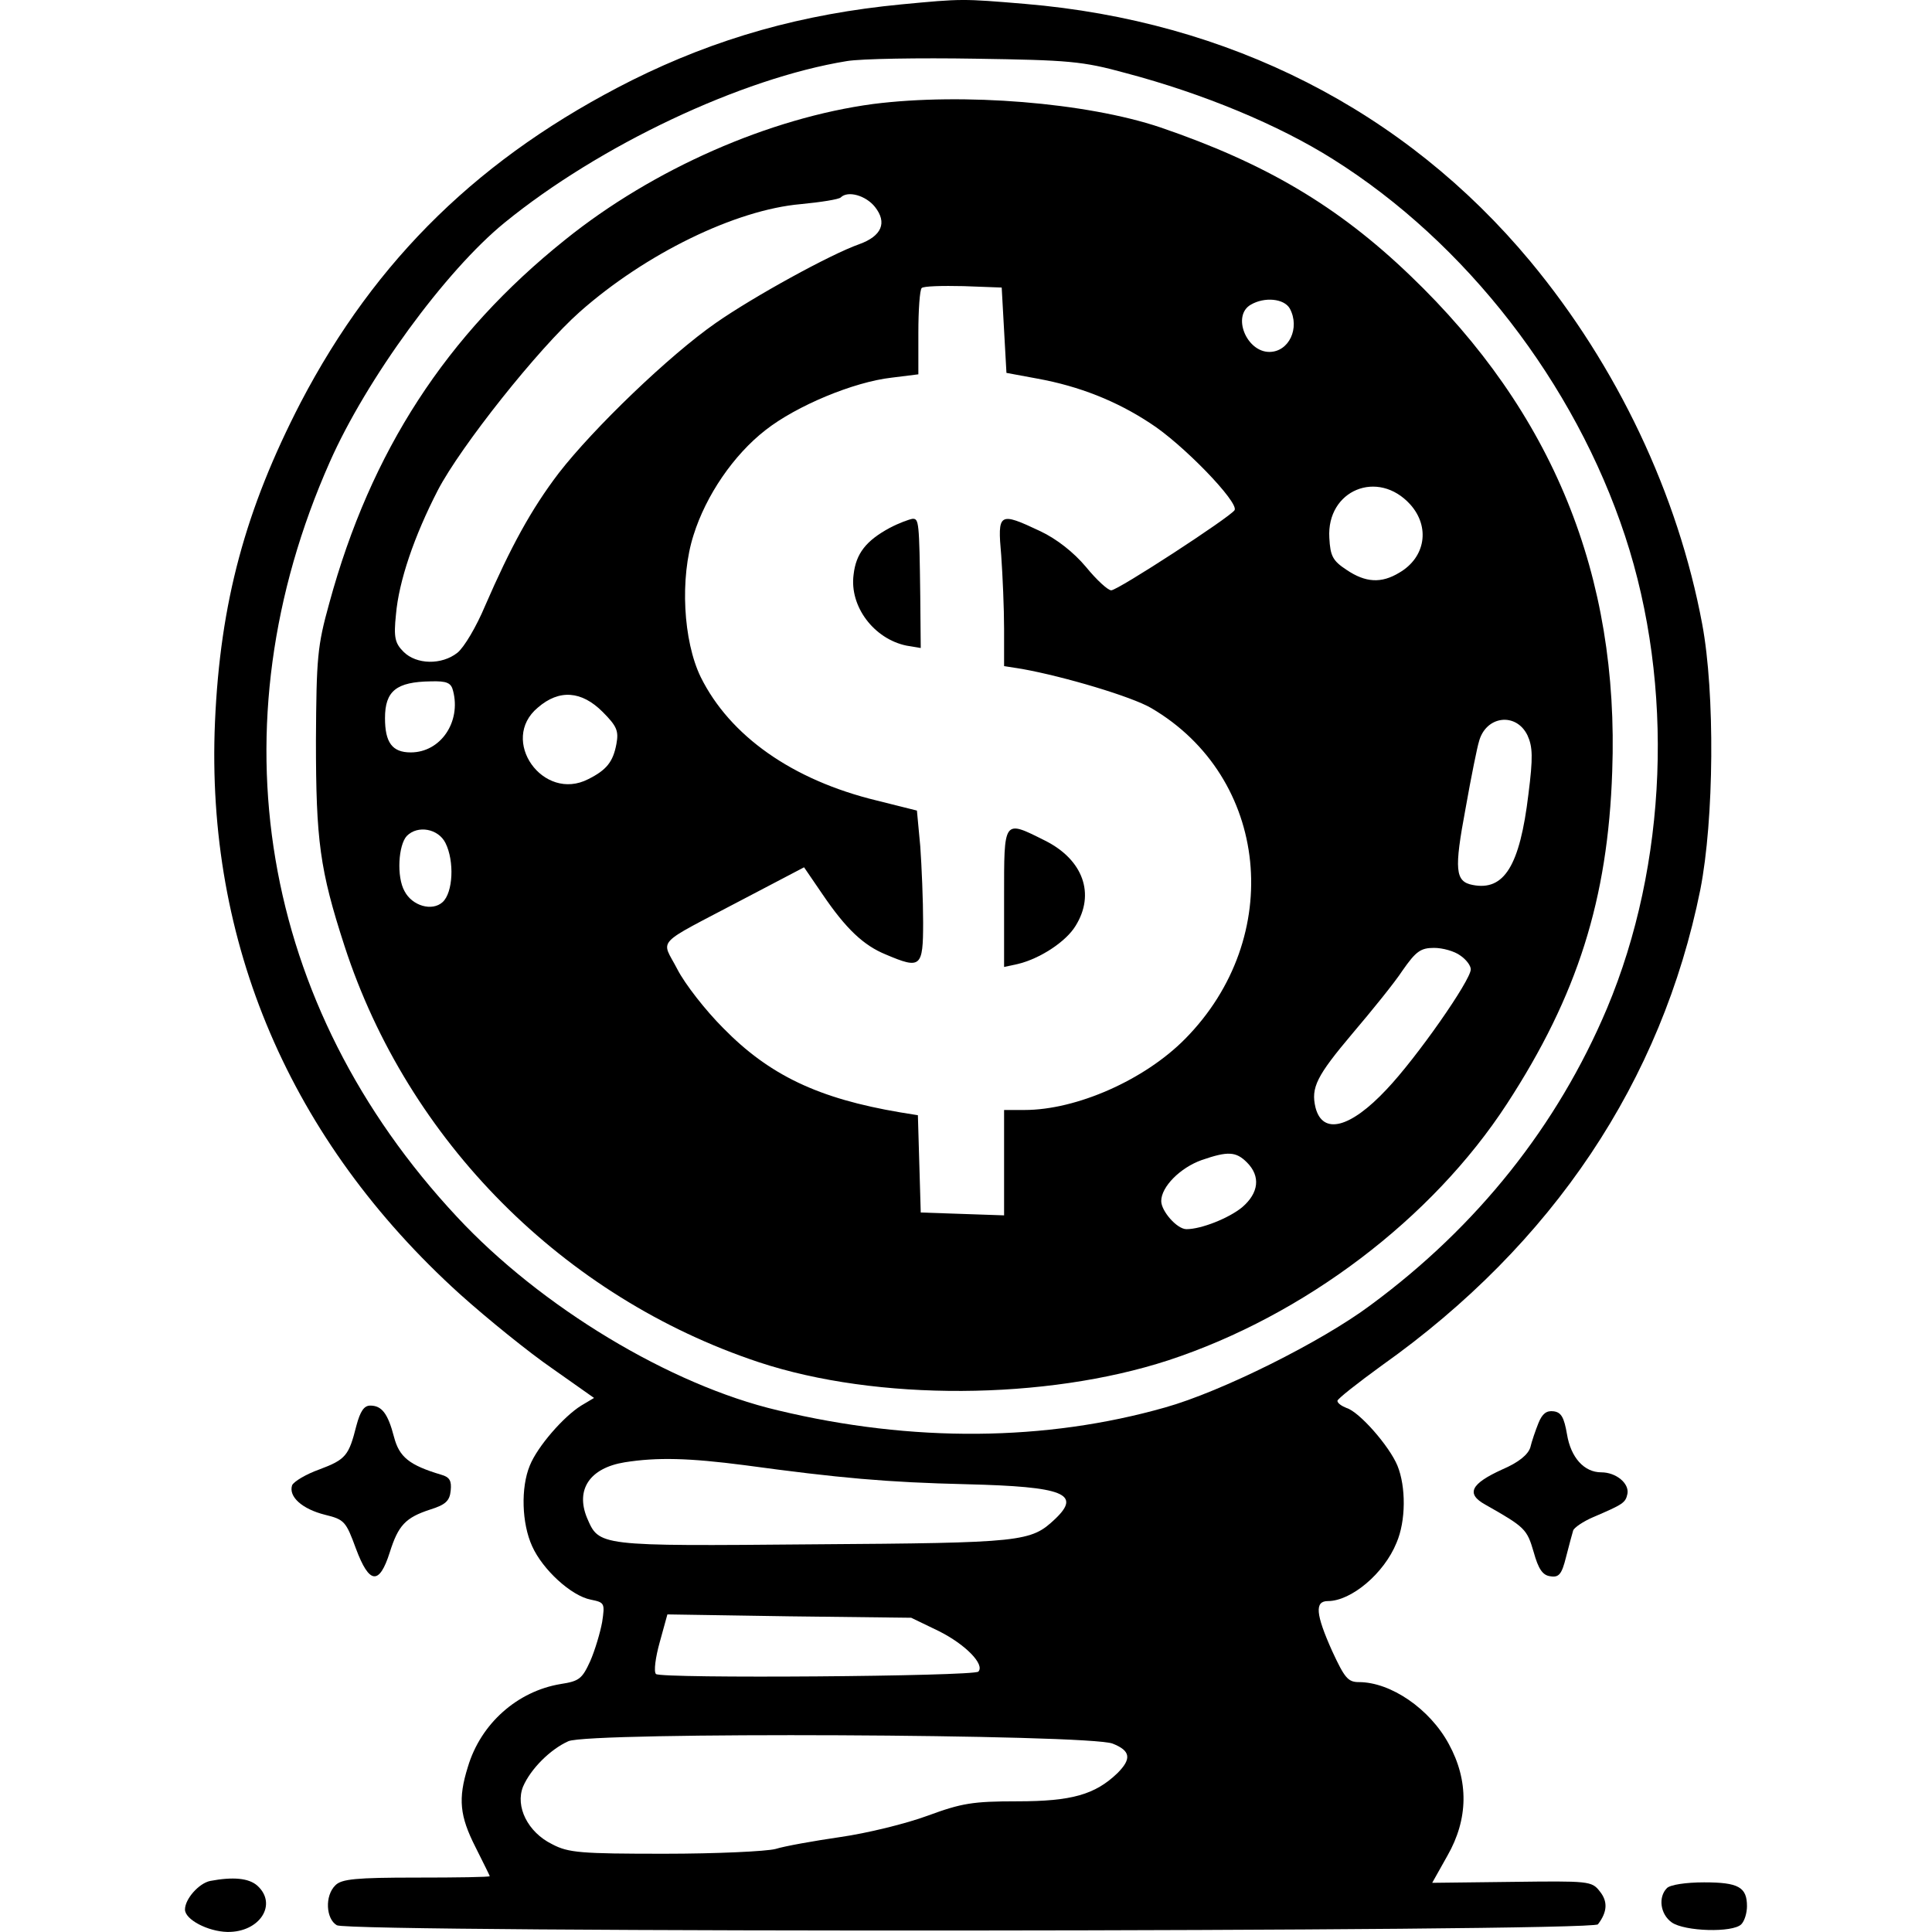
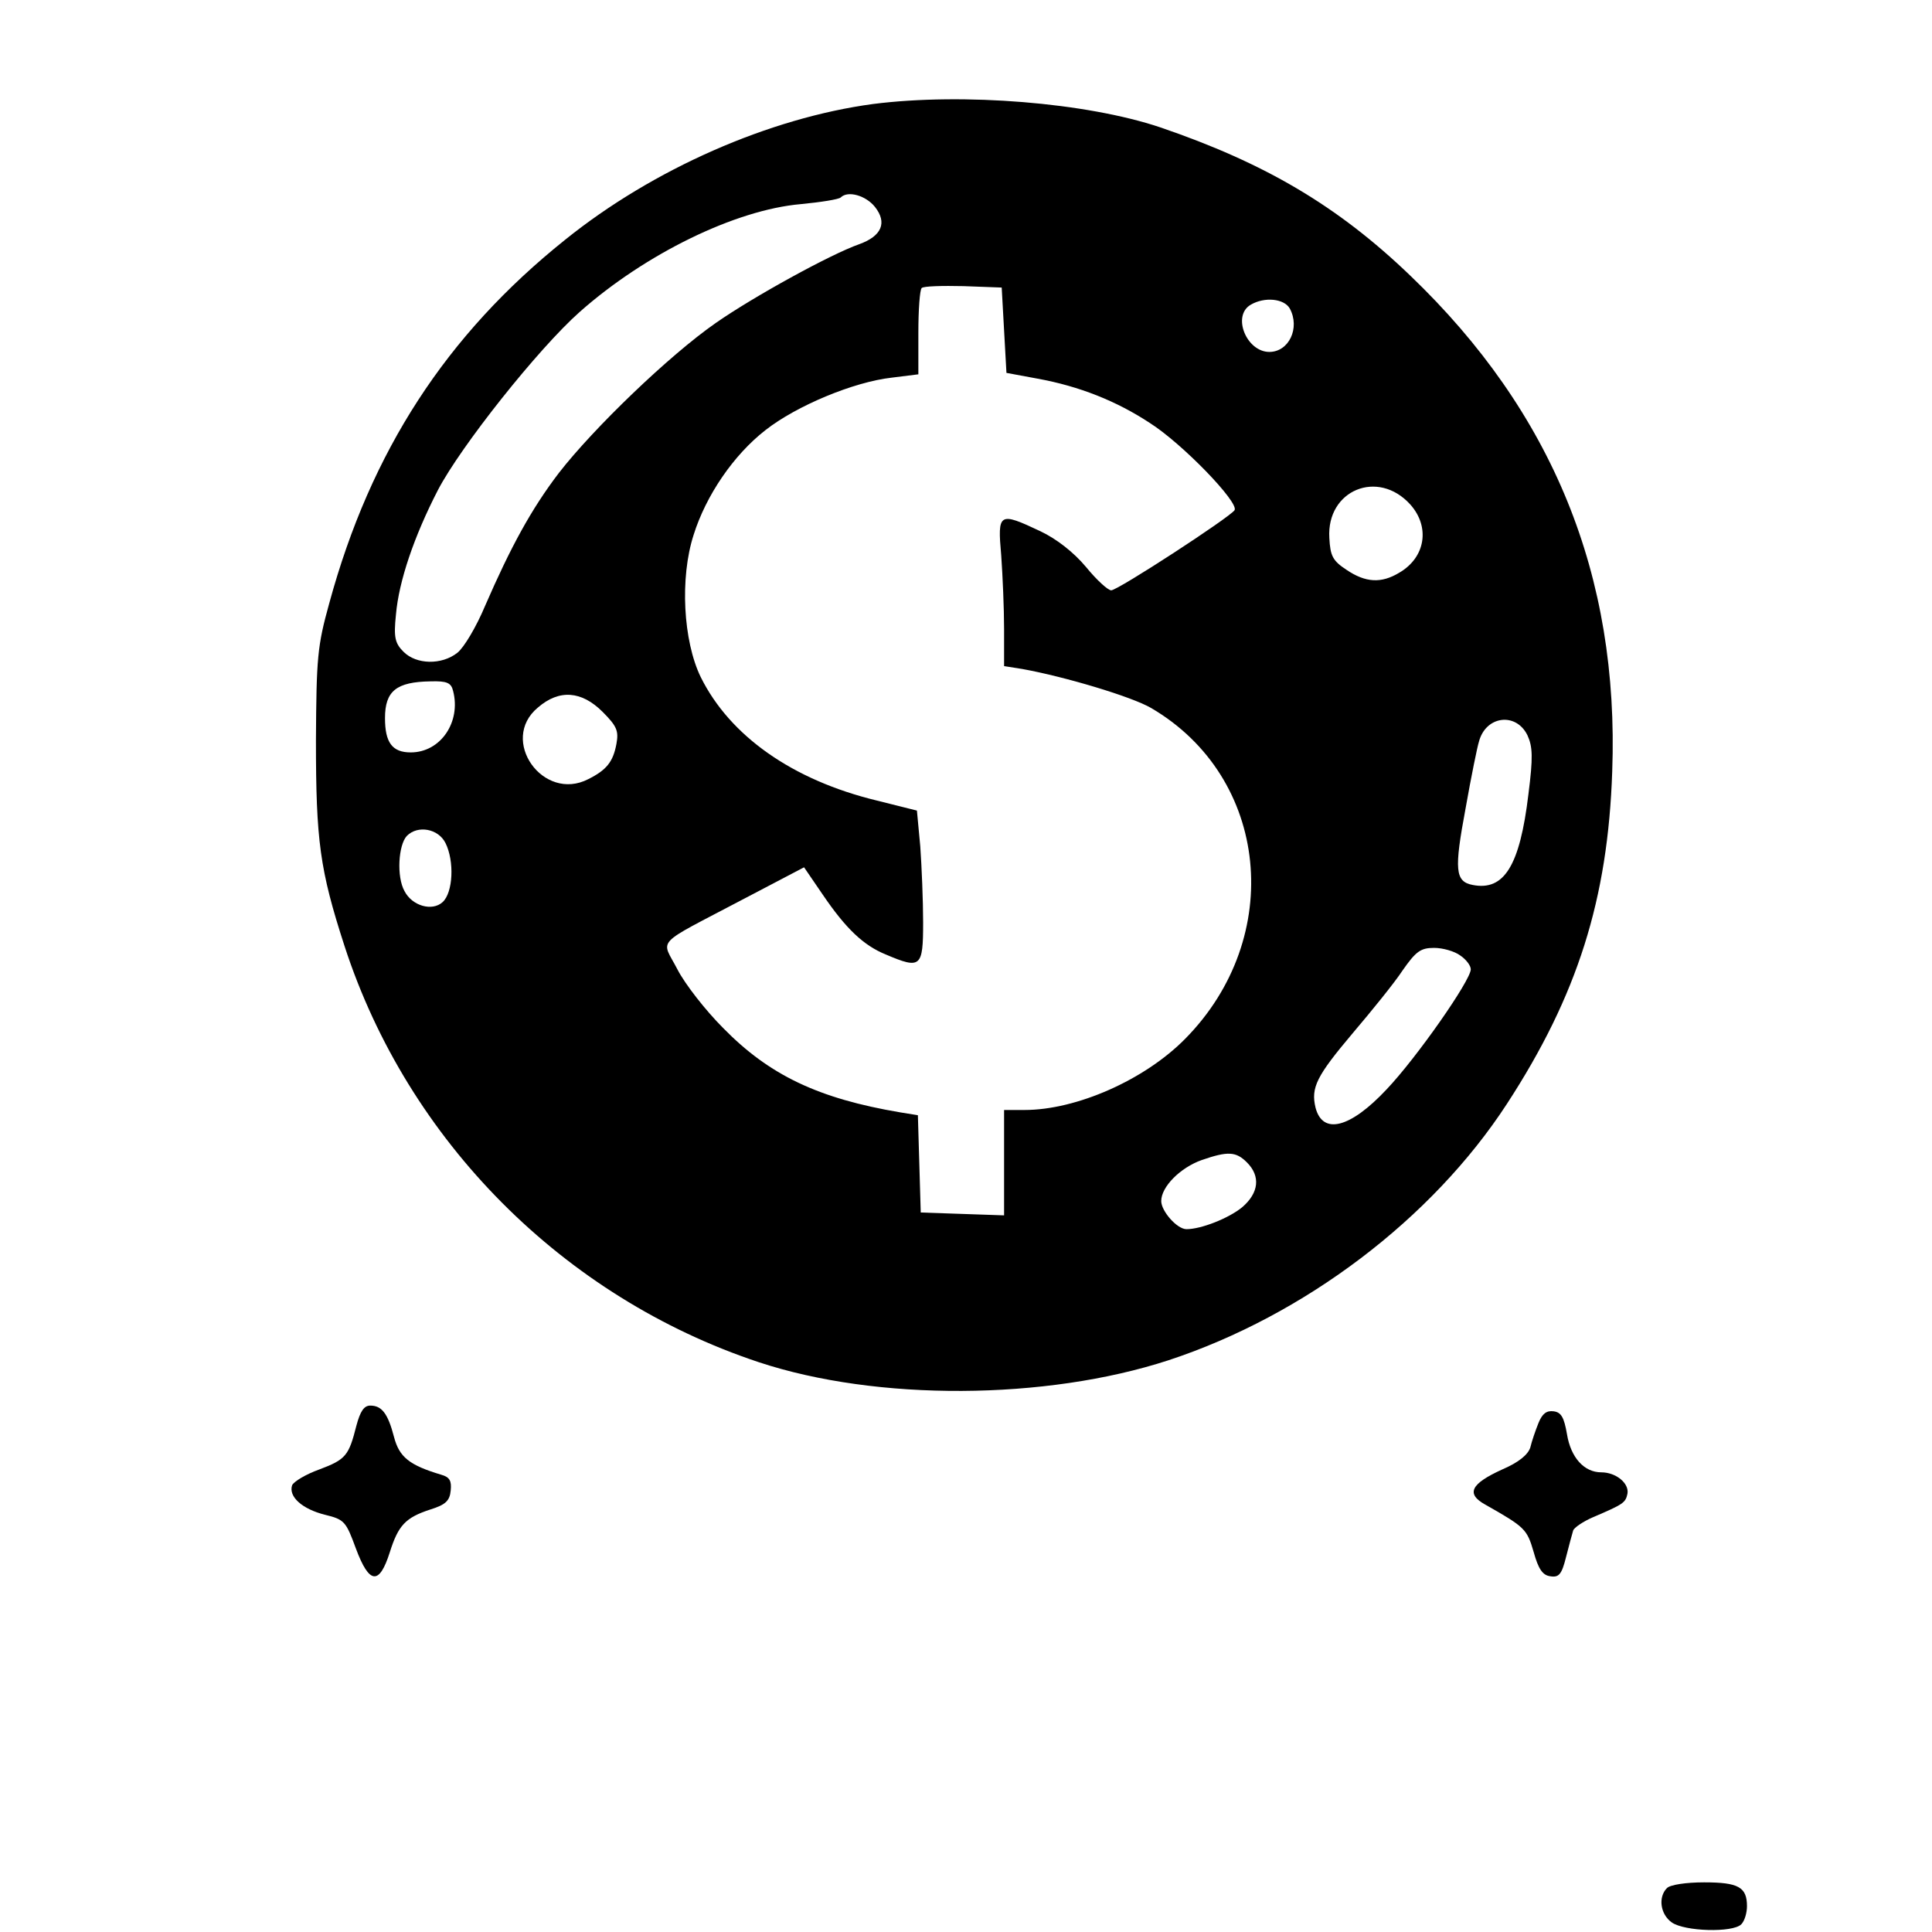
<svg xmlns="http://www.w3.org/2000/svg" version="1.1" width="1000" height="1000">
  <g transform="matrix(10.638,0,0,10.638,95.745,0)">
    <svg version="1.1" width="76" height="94">
      <svg width="76" height="94" viewBox="0 0 76 94" fill="none">
-         <path d="M34.872 0.212C30.029 0.676 25.858 1.859 21.757 3.9C14.412 7.589 9.291 12.576 5.63 19.582C2.943 24.778 1.715 29.302 1.46 35.124C0.996 45.865 5.121 55.492 13.37 62.961C14.713 64.168 16.752 65.815 17.865 66.58L19.904 68.018L19.278 68.39C18.421 68.923 17.146 70.385 16.776 71.312C16.335 72.379 16.382 74.119 16.892 75.233C17.401 76.37 18.791 77.645 19.741 77.831C20.413 77.97 20.437 77.993 20.298 78.921C20.205 79.432 19.95 80.29 19.718 80.823C19.324 81.682 19.185 81.798 18.282 81.937C16.173 82.285 14.389 83.862 13.763 85.973C13.277 87.528 13.37 88.363 14.134 89.871C14.505 90.613 14.829 91.262 14.829 91.286C14.829 91.332 13.23 91.355 11.261 91.355C8.318 91.355 7.623 91.425 7.322 91.726C6.789 92.237 6.859 93.373 7.391 93.675C8.11 94.046 68.469 94 68.748 93.629C69.211 93.025 69.234 92.515 68.84 92.028C68.446 91.518 68.307 91.518 64.554 91.564L60.684 91.61L61.426 90.288C62.445 88.502 62.468 86.646 61.495 84.86C60.568 83.143 58.668 81.844 57.116 81.844C56.583 81.844 56.421 81.635 55.818 80.336C55.007 78.527 54.961 77.901 55.61 77.901C56.745 77.901 58.344 76.555 58.946 75.07C59.41 74.003 59.41 72.333 58.993 71.312C58.599 70.361 57.139 68.691 56.513 68.505C56.282 68.413 56.073 68.274 56.073 68.158C56.073 68.065 57.046 67.299 58.228 66.441C66.57 60.526 71.852 52.592 73.729 43.29C74.401 39.88 74.448 33.709 73.822 30.369C72.64 24.036 69.674 17.796 65.457 12.715C59.34 5.362 50.79 1.024 40.873 0.189C37.815 -0.067 37.815 -0.067 34.872 0.212ZM45.762 3.552C49.539 4.55 53.223 6.081 55.865 7.751C62.329 11.811 67.612 18.631 70.068 26.077C72.478 33.384 72.13 42.06 69.188 49.066C66.778 54.773 62.885 59.667 57.695 63.495C55.309 65.281 50.419 67.717 47.685 68.482C41.893 70.129 35.405 70.199 28.848 68.621C23.611 67.392 17.308 63.588 13.23 59.203C3.638 48.927 1.344 35.333 7.044 22.482C8.828 18.445 12.674 13.179 15.548 10.836C20.159 7.078 27.063 3.807 32.207 2.972C32.902 2.856 35.729 2.81 38.463 2.856C42.982 2.926 43.654 2.972 45.762 3.552ZM27.226 71.289C31.837 71.916 34.13 72.124 38.046 72.217C42.773 72.333 43.63 72.681 42.333 73.911C41.151 75.024 40.804 75.07 30.585 75.14C20.02 75.233 20.159 75.233 19.556 73.841C19 72.472 19.695 71.428 21.387 71.15C22.985 70.895 24.538 70.941 27.226 71.289ZM36.679 79.362C37.977 80.012 38.927 80.986 38.602 81.334C38.348 81.566 23.148 81.682 22.916 81.45C22.8 81.334 22.893 80.638 23.101 79.896L23.472 78.55L29.404 78.643L35.335 78.713L36.679 79.362ZM45.137 84.837C46.017 85.185 46.063 85.579 45.368 86.275C44.279 87.319 43.144 87.644 40.502 87.644C38.324 87.644 37.791 87.736 36.146 88.34C35.081 88.734 33.181 89.198 31.883 89.383C30.608 89.569 29.172 89.824 28.732 89.963C28.291 90.079 25.858 90.195 23.333 90.195C19.255 90.195 18.652 90.149 17.865 89.731C16.683 89.151 16.057 87.899 16.451 86.924C16.822 86.066 17.772 85.115 18.652 84.721C19.649 84.257 44.001 84.373 45.137 84.837Z" fill="black" />
        <path d="M33.482 5.06C28.454 5.733 22.777 8.215 18.49 11.671C12.721 16.288 9.037 21.948 7.021 29.348C6.441 31.436 6.395 31.992 6.372 36.029C6.372 40.9 6.557 42.315 7.762 46.027C10.844 55.515 18.421 63.124 27.921 66.279C33.667 68.181 41.87 68.134 47.848 66.186C54.474 64.005 60.684 59.296 64.322 53.706C67.751 48.44 69.234 43.754 69.443 37.537C69.79 28.003 66.546 20.046 59.618 13.411C56.096 10.024 52.551 7.937 47.454 6.197C43.862 4.99 37.861 4.503 33.482 5.06ZM33.574 10.071C34.177 10.836 33.899 11.486 32.81 11.88C31.419 12.367 27.666 14.432 25.835 15.708C23.565 17.285 19.881 20.834 18.189 23.015C16.845 24.778 15.849 26.611 14.598 29.487C14.181 30.485 13.578 31.505 13.254 31.761C12.489 32.364 11.261 32.34 10.635 31.714C10.218 31.297 10.149 31.018 10.265 29.905C10.404 28.281 11.145 26.1 12.304 23.85C13.416 21.716 17.193 16.96 19.209 15.174C22.406 12.344 26.785 10.21 29.96 9.932C30.933 9.839 31.813 9.7 31.906 9.607C32.254 9.259 33.134 9.514 33.574 10.071ZM39.969 18.143L41.476 18.422C43.515 18.793 45.322 19.512 46.944 20.579C48.52 21.577 51.3 24.453 51.068 24.824C50.837 25.172 45.392 28.722 45.067 28.722C44.905 28.722 44.349 28.211 43.839 27.585C43.237 26.866 42.402 26.216 41.615 25.845C39.599 24.894 39.529 24.94 39.715 27.028C39.784 28.003 39.854 29.603 39.854 30.601V32.41L40.734 32.549C42.796 32.92 46.063 33.895 47.013 34.451C52.76 37.815 53.548 45.609 48.658 50.551C46.689 52.546 43.376 54.007 40.85 54.007H39.854V59.134L35.799 58.995L35.66 54.262L34.802 54.123C30.817 53.45 28.43 52.314 26.183 50.017C25.326 49.159 24.329 47.883 23.959 47.164C23.171 45.633 22.754 46.074 27.156 43.754L30.122 42.199L31.026 43.522C32.161 45.192 33.018 46.004 34.107 46.445C35.799 47.164 35.915 47.071 35.915 44.89C35.915 43.823 35.845 42.153 35.776 41.179L35.613 39.439L33.667 38.952C29.543 37.954 26.507 35.797 25.094 32.944C24.237 31.181 24.074 28.119 24.746 26.031C25.349 24.105 26.693 22.134 28.245 20.927C29.751 19.744 32.532 18.584 34.385 18.375L35.683 18.213V16.195C35.683 15.081 35.752 14.107 35.845 14.014C35.938 13.922 36.842 13.898 37.884 13.922L39.738 13.991L39.969 18.143ZM53.756 15.012C54.266 15.963 53.71 17.123 52.76 17.123C51.648 17.123 50.929 15.36 51.856 14.826C52.528 14.432 53.478 14.525 53.756 15.012ZM59.618 24.546C60.592 25.636 60.36 27.121 59.085 27.863C58.205 28.397 57.44 28.351 56.513 27.724C55.842 27.283 55.726 27.051 55.679 26.17C55.54 23.85 58.043 22.806 59.618 24.546ZM13.045 33.616C13.439 35.124 12.443 36.609 10.983 36.609C10.079 36.609 9.732 36.122 9.732 34.939C9.732 33.616 10.288 33.176 11.956 33.152C12.744 33.129 12.952 33.222 13.045 33.616ZM20.321 34.637C21.016 35.333 21.108 35.565 20.993 36.191C20.831 37.073 20.506 37.467 19.626 37.908C17.424 39.045 15.27 36.006 17.169 34.428C18.212 33.523 19.301 33.616 20.321 34.637ZM65.318 35.774C65.573 36.331 65.596 36.841 65.365 38.65C64.948 42.13 64.183 43.359 62.654 43.058C61.796 42.895 61.75 42.315 62.306 39.346C62.584 37.769 62.885 36.307 62.955 36.099C63.279 34.823 64.762 34.637 65.318 35.774ZM12.674 41.016C13.115 41.898 13.045 43.429 12.535 43.893C12.026 44.357 11.052 44.078 10.682 43.359C10.288 42.663 10.38 41.109 10.798 40.668C11.331 40.135 12.327 40.32 12.674 41.016ZM62.051 46.491C62.329 46.677 62.561 46.978 62.561 47.164C62.561 47.697 59.919 51.478 58.46 53.01C56.699 54.889 55.355 55.236 55.007 53.891C54.776 52.917 55.054 52.36 56.815 50.272C57.742 49.182 58.854 47.813 59.248 47.21C59.896 46.282 60.128 46.12 60.777 46.12C61.194 46.12 61.773 46.282 62.051 46.491ZM51.671 56.559C52.343 57.231 52.25 58.043 51.439 58.739C50.79 59.273 49.446 59.806 48.728 59.806C48.265 59.806 47.5 58.925 47.5 58.438C47.5 57.742 48.427 56.814 49.469 56.443C50.744 56.002 51.138 56.025 51.671 56.559Z" fill="black" />
-         <path d="M34.293 25.683C33.134 26.309 32.648 26.935 32.532 27.956C32.323 29.51 33.528 31.088 35.104 31.413L35.799 31.529L35.776 29.023C35.729 25.358 35.706 25.242 35.405 25.242C35.243 25.265 34.733 25.451 34.293 25.683Z" fill="black" />
-         <path d="M39.854 43.684V47.048L40.502 46.909C41.592 46.653 42.866 45.818 43.329 45.053C44.302 43.498 43.7 41.828 41.846 40.9C39.807 39.88 39.854 39.833 39.854 43.684Z" fill="black" />
        <path d="M8.341 69.364C7.971 70.825 7.832 71.011 6.534 71.498C5.885 71.73 5.306 72.078 5.213 72.264C5.028 72.82 5.7 73.423 6.812 73.702C7.762 73.934 7.832 74.027 8.318 75.349C8.967 77.089 9.454 77.135 9.963 75.534C10.38 74.212 10.728 73.841 11.933 73.447C12.674 73.215 12.883 73.029 12.929 72.519C12.976 72.055 12.883 71.869 12.466 71.753C10.913 71.289 10.427 70.895 10.172 69.921C9.871 68.761 9.57 68.39 9.013 68.39C8.712 68.39 8.527 68.668 8.341 69.364Z" fill="black" />
        <path d="M65.851 69.248C65.712 69.596 65.527 70.129 65.457 70.431C65.341 70.779 64.901 71.15 64.09 71.498C62.561 72.194 62.306 72.681 63.279 73.215C65.202 74.305 65.295 74.398 65.62 75.511C65.851 76.346 66.06 76.648 66.43 76.694C66.848 76.764 66.987 76.602 67.195 75.766C67.334 75.21 67.496 74.63 67.543 74.467C67.589 74.328 68.029 74.027 68.516 73.818C69.976 73.192 70.091 73.122 70.184 72.681C70.277 72.171 69.628 71.637 68.91 71.637C68.076 71.637 67.427 70.918 67.242 69.781C67.102 68.969 66.963 68.714 66.593 68.668C66.245 68.621 66.037 68.784 65.851 69.248Z" fill="black" />
-         <path d="M1.228 91.518C0.672 91.634 0 92.399 0 92.909C0 93.397 1.112 93.977 2.062 94C3.638 94.023 4.518 92.654 3.522 91.749C3.105 91.378 2.34 91.309 1.228 91.518Z" fill="black" />
        <path d="M72.107 91.865C71.667 92.306 71.783 93.141 72.339 93.536C72.965 93.977 75.305 94.046 75.722 93.629C75.884 93.466 76 93.072 76 92.747C76 91.819 75.583 91.587 73.915 91.587C73.034 91.587 72.269 91.703 72.107 91.865Z" fill="black" />
      </svg>
    </svg>
  </g>
</svg>